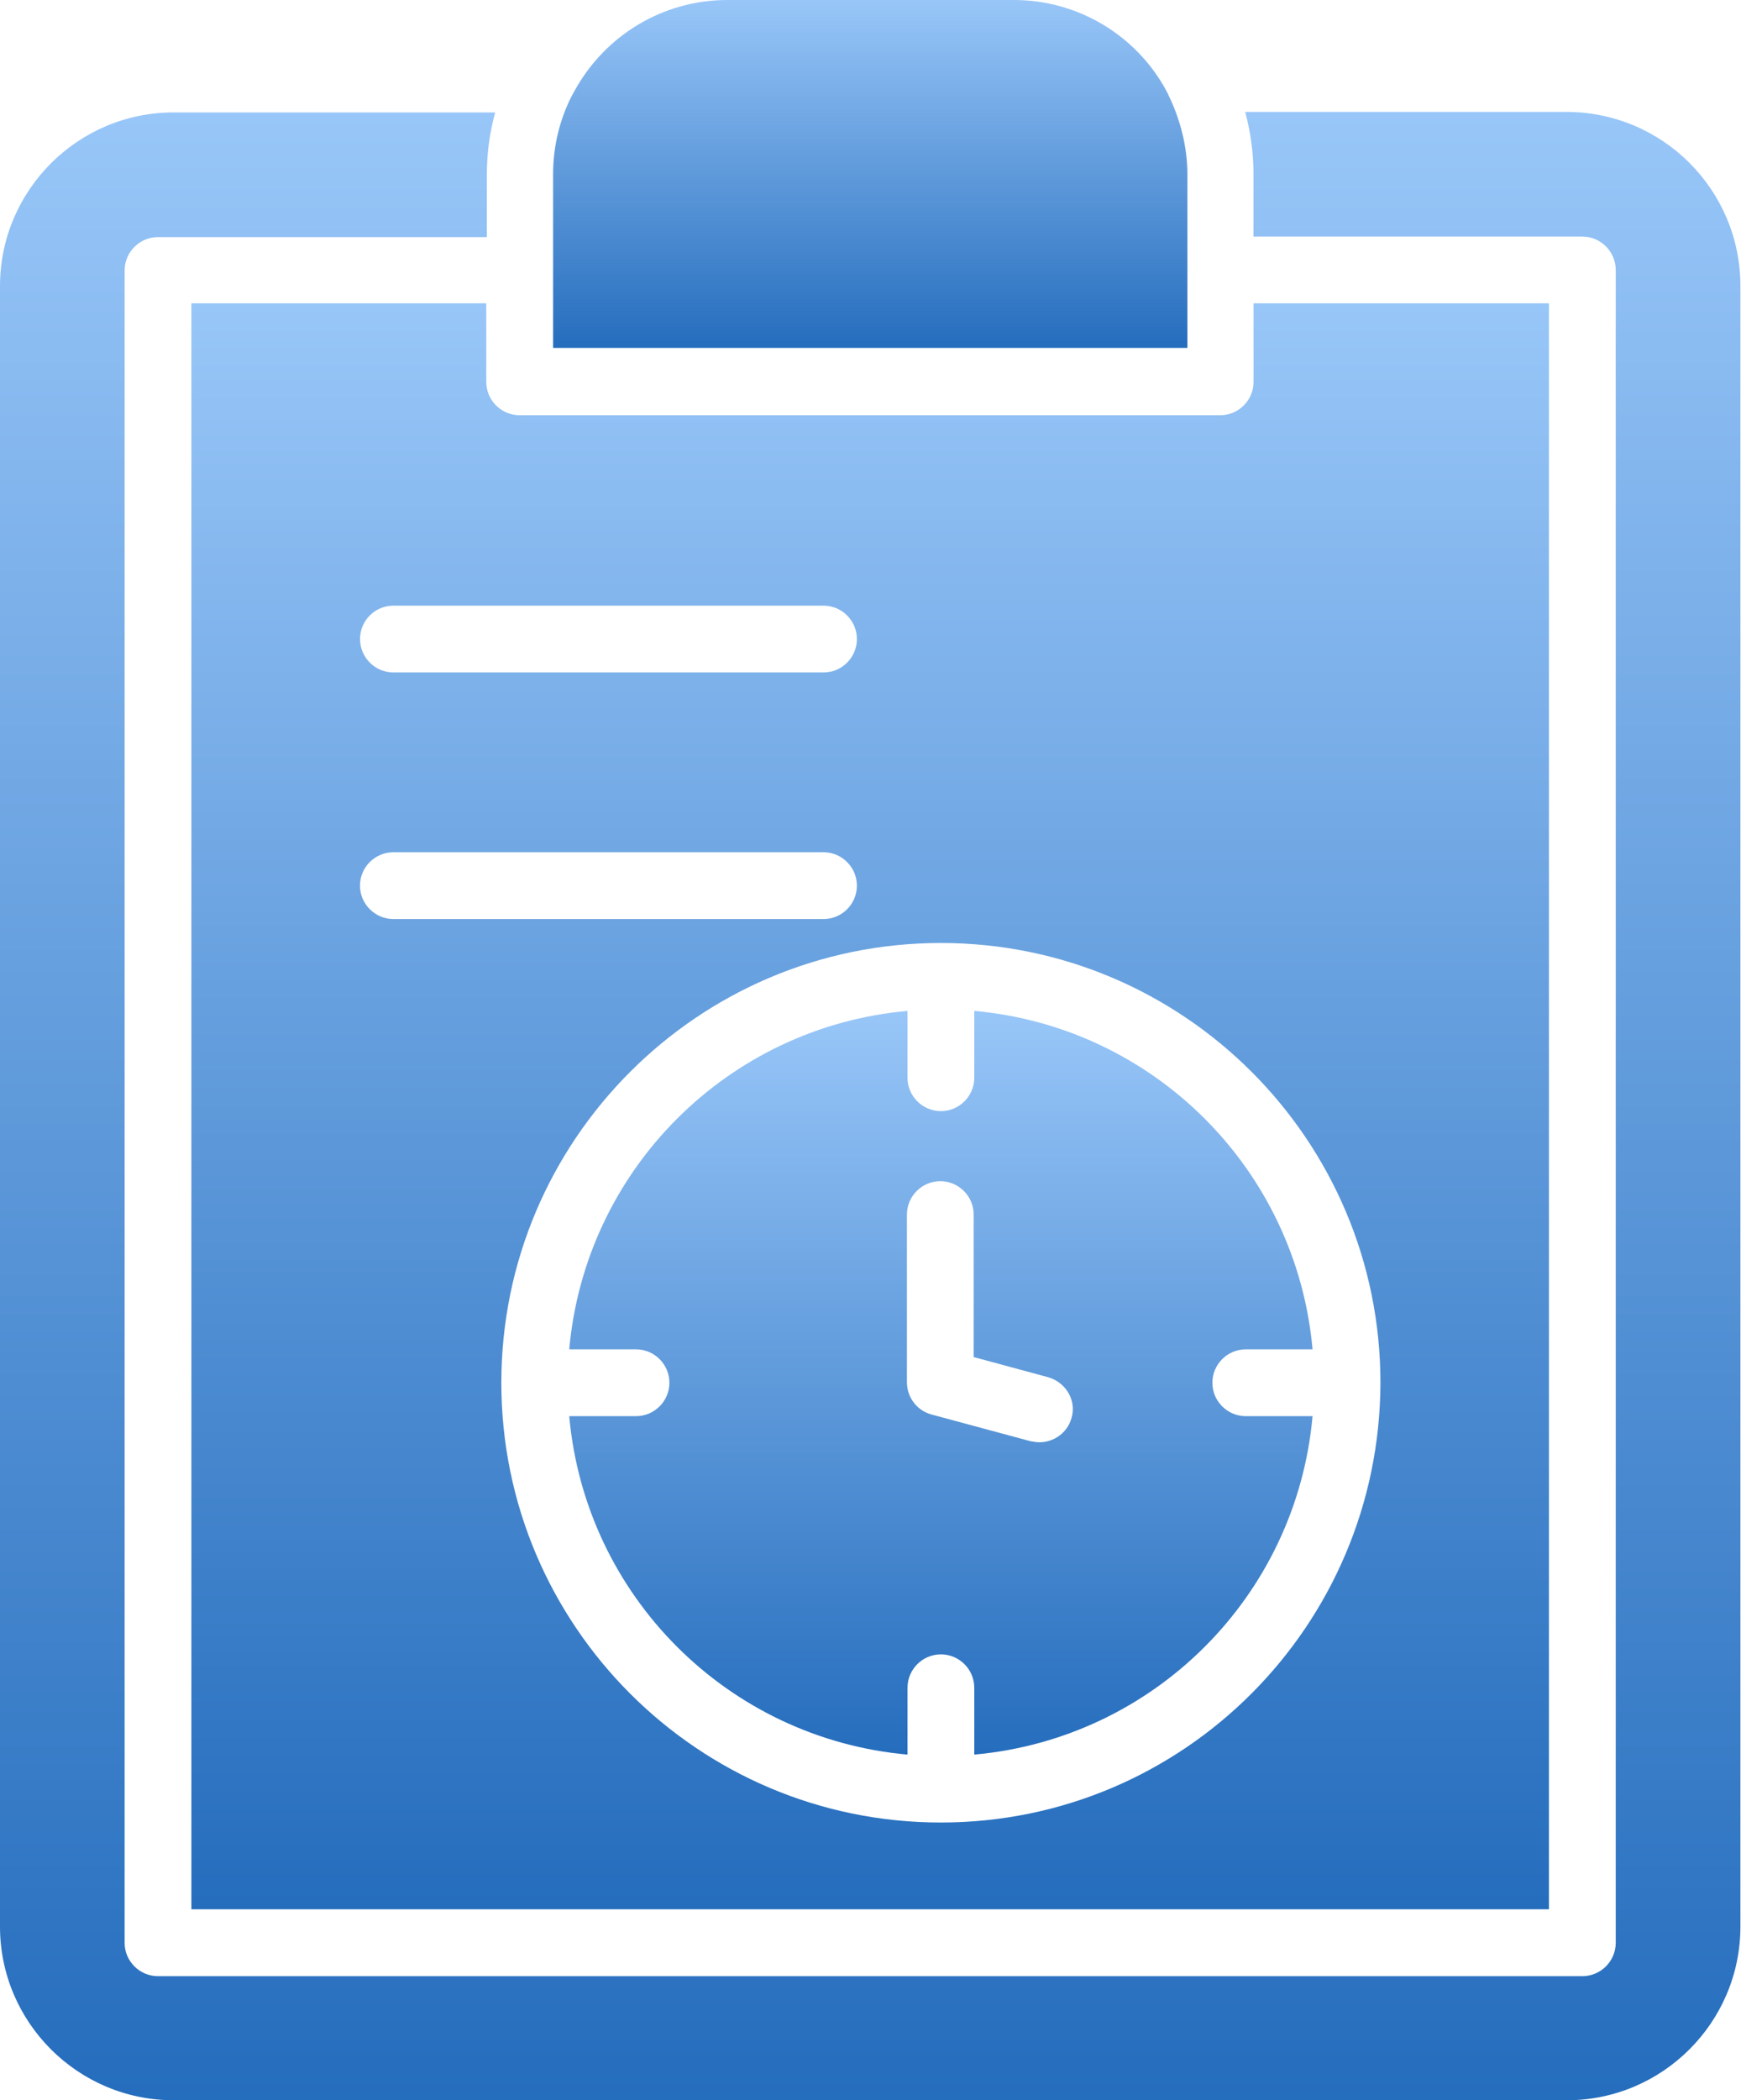
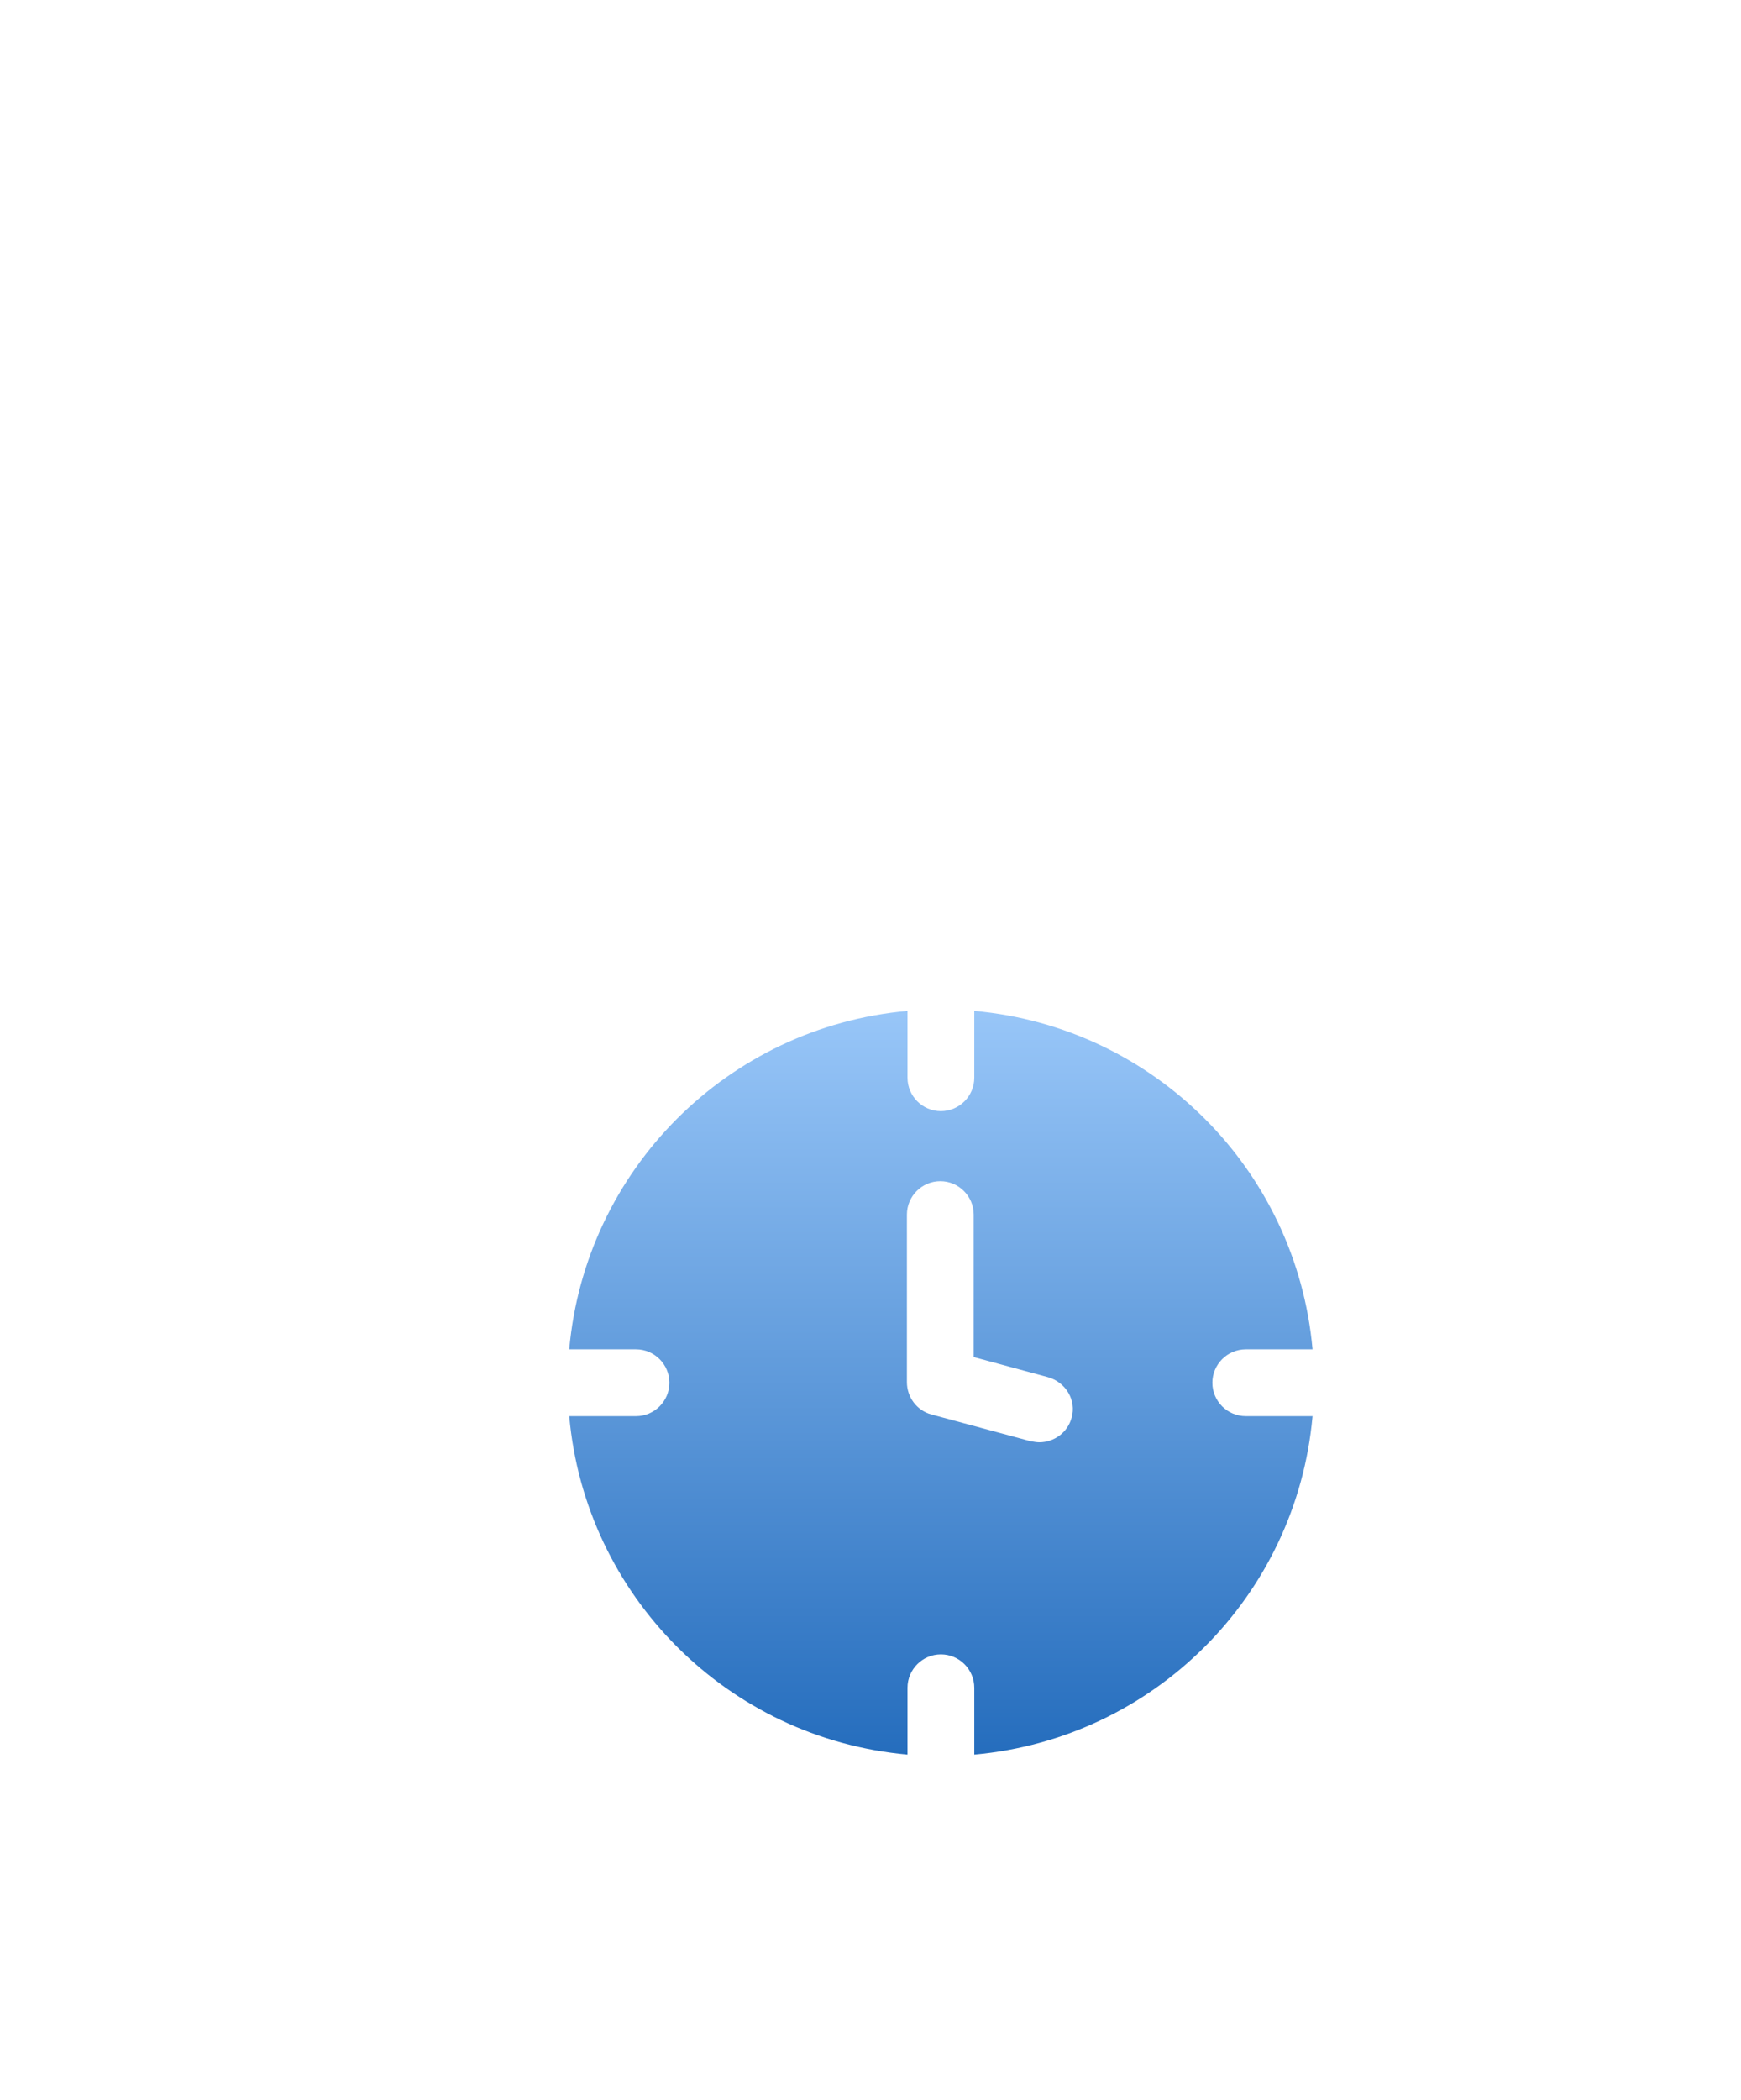
<svg xmlns="http://www.w3.org/2000/svg" width="2367" height="2854" viewBox="0 0 2367 2854" fill="none">
-   <path d="M1614.3 236.797V472.797H752V236.797C752 199.699 760.301 164.199 777 130.898C778.5 128.598 779.301 126.398 780.801 124.098C822.402 47.699 901.801 0 988.801 0H1378.4C1465.4 0 1544.8 47.699 1585.7 123.297C1586.5 125.598 1588 127.098 1588.7 129.398C1605.2 163.398 1614.3 200.398 1614.3 236.797Z" fill="url(#paint0_linear_130_965)" />
-   <path d="M2366.2 388.797V2618C2366.2 2748.1 2260.3 2854 2130.2 2854H236C105.902 2854 0 2748.1 0 2618V388.797C0 258.699 105.902 152.797 236 152.797H673.203C665.602 180.797 661.902 208.797 661.902 237.5V322.199H214.801C189.801 322.199 169.402 342.598 169.402 367.598V2640C169.402 2665 189.801 2685.4 214.801 2685.4H2151.3C2176.3 2685.4 2196.7 2665 2196.7 2640V366.898C2196.7 341.898 2176.3 321.5 2151.3 321.5H1704.2V236.797C1704.2 208.098 1700.4 180.098 1692.9 152.098H2129.4C2260.3 152 2366.2 257.898 2366.2 388.797Z" fill="url(#paint1_linear_130_965)" />
-   <path d="M1279.2 2476.6C949.402 2476.6 681.602 2208.8 681.602 1879C681.602 1549.2 949.402 1281.4 1279.2 1281.4C1609 1281.4 1876.8 1549.2 1876.8 1879C1876 2208.8 1609 2476.6 1279.2 2476.6ZM489.402 1203.5C489.402 1178.5 509.801 1158.1 534.801 1158.1H1119.6C1144.6 1158.1 1165 1178.5 1165 1203.5C1165 1228.5 1144.6 1248.9 1119.6 1248.9H534.902C509.902 1248.9 489.402 1228.4 489.402 1203.5ZM534.801 823H1119.6C1144.6 823 1165 843.398 1165 868.398C1165 893.398 1144.6 913.797 1119.6 913.797H534.902C509.902 913.797 489.5 893.398 489.5 868.398C489.402 843.398 509.902 823 534.801 823ZM1704.3 412.199V518.898C1704.3 543.898 1683.9 564.297 1658.9 564.297H706.5C681.5 564.297 661.102 543.898 661.102 518.898V412.199H260.203V2594.5H2105.9V412.199H1704.3Z" fill="url(#paint2_linear_130_965)" />
  <path d="M1456.9 1926.6C1451.6 1946.3 1433.5 1959.9 1413 1959.9C1409.2 1959.9 1405.4 1959.1 1400.9 1958.4L1266.3 1922.1C1246.6 1916.8 1233 1898.7 1233 1878.2V1650.5C1233 1625.5 1253.4 1605.1 1278.4 1605.1C1303.4 1605.1 1323.8 1625.5 1323.8 1650.5V1844.1L1424.4 1871.3C1449.4 1878.2 1463.7 1903.2 1456.9 1926.6ZM1648.3 1879C1648.3 1854 1668.7 1833.6 1693.7 1833.6H1784.5C1762.6 1589.3 1568.9 1395.6 1324.6 1373.7V1464.5C1324.6 1489.5 1304.2 1509.9 1279.2 1509.9C1254.2 1509.9 1233.8 1489.5 1233.8 1464.5V1373.7C989.5 1395.6 795.801 1589.3 773.902 1833.6H864.703C889.703 1833.6 910.102 1854 910.102 1879C910.102 1904 889.703 1924.4 864.703 1924.4H773.902C795.801 2168.7 989.5 2362.4 1233.8 2384.3V2293.5C1233.8 2268.5 1254.2 2248.1 1279.2 2248.1C1304.2 2248.1 1324.6 2268.5 1324.6 2293.5V2384.3C1568.9 2362.4 1762.6 2168.7 1784.5 1924.4H1693.7C1668.7 1924.4 1648.3 1904 1648.3 1879Z" fill="url(#paint3_linear_130_965)" />
  <defs>
    <linearGradient id="paint0_linear_130_965" x1="1183.15" y1="0" x2="1183.15" y2="472.797" gradientUnits="userSpaceOnUse">
      <stop stop-color="#98C6F8" />
      <stop offset="1" stop-color="#256DBD" />
    </linearGradient>
    <linearGradient id="paint1_linear_130_965" x1="1183.1" y1="152.098" x2="1183.1" y2="2854" gradientUnits="userSpaceOnUse">
      <stop stop-color="#98C6F8" />
      <stop offset="1" stop-color="#256DBD" />
    </linearGradient>
    <linearGradient id="paint2_linear_130_965" x1="1183.05" y1="412.199" x2="1183.05" y2="2594.5" gradientUnits="userSpaceOnUse">
      <stop stop-color="#98C6F8" />
      <stop offset="1" stop-color="#256DBD" />
    </linearGradient>
    <linearGradient id="paint3_linear_130_965" x1="1279.2" y1="1373.7" x2="1279.2" y2="2384.3" gradientUnits="userSpaceOnUse">
      <stop stop-color="#98C6F8" />
      <stop offset="1" stop-color="#256DBD" />
    </linearGradient>
  </defs>
</svg>